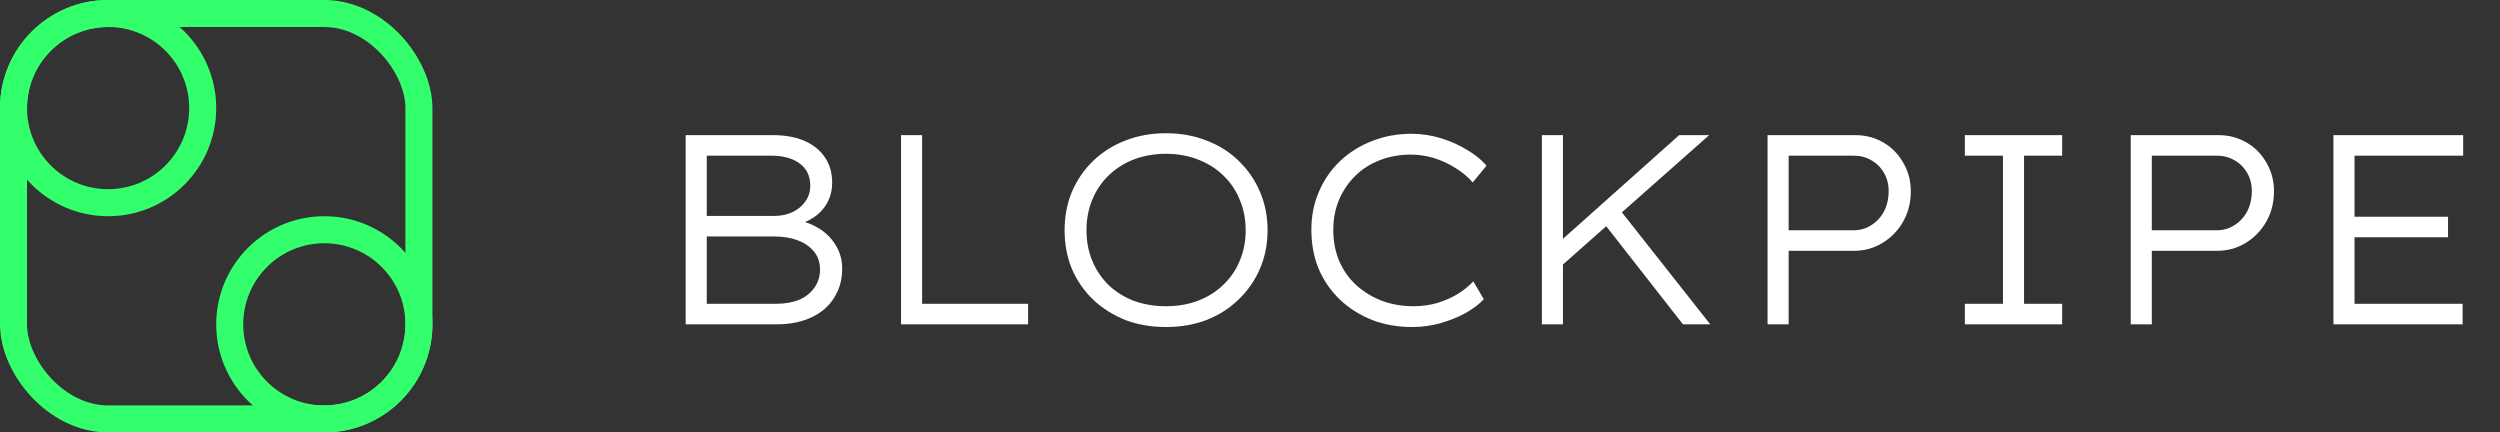
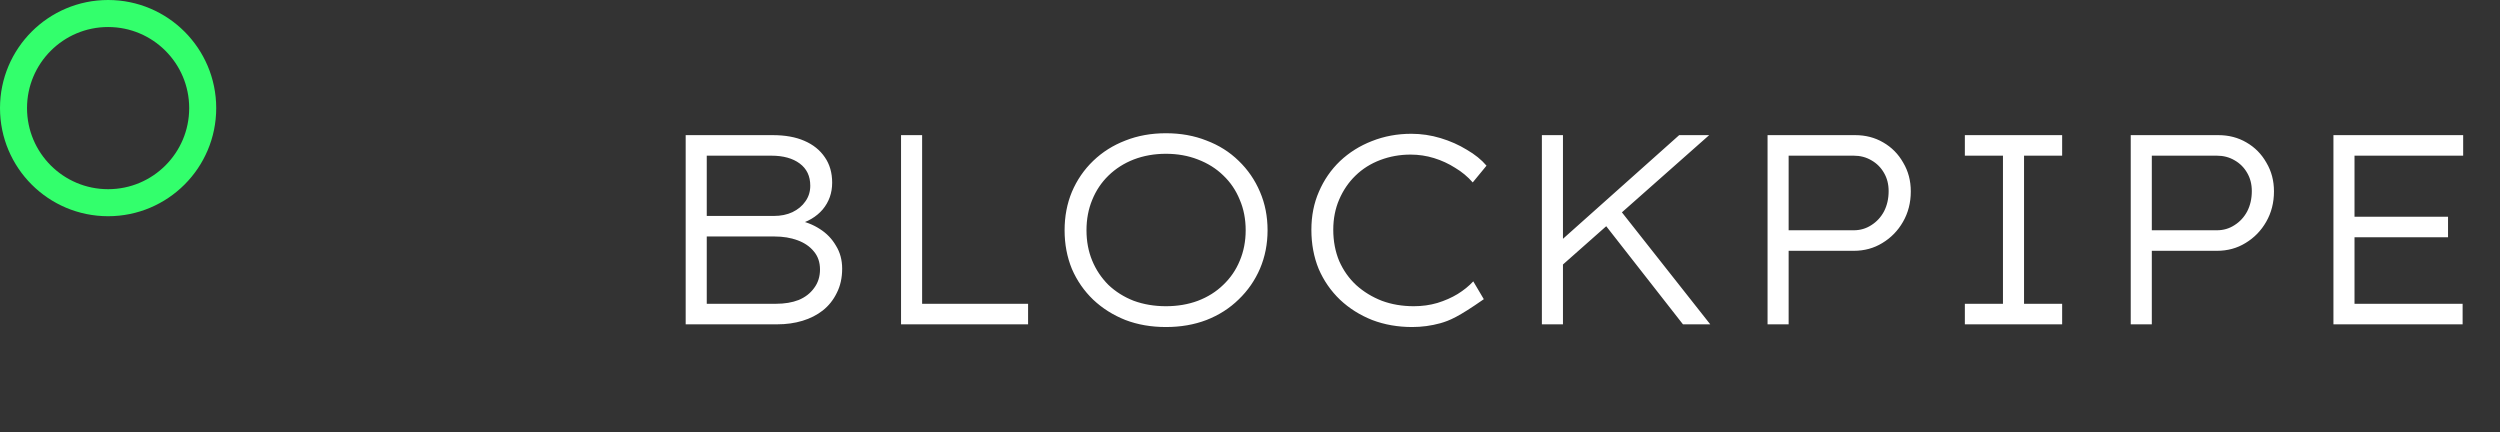
<svg xmlns="http://www.w3.org/2000/svg" width="185" height="32" viewBox="0 0 185 32" fill="none">
  <rect x="0" y="0" width="185" height="32" fill="#333333" stroke="none" />
-   <path d="M50.74 24V10H57.18C58.1 10 58.88 10.14 59.52 10.42C60.173 10.7 60.68 11.107 61.04 11.64C61.4 12.16 61.58 12.787 61.58 13.52C61.58 14.28 61.347 14.94 60.88 15.5C60.413 16.047 59.767 16.427 58.94 16.64L58.96 16.28C59.6 16.4 60.167 16.62 60.66 16.94C61.167 17.26 61.567 17.673 61.86 18.18C62.167 18.673 62.32 19.24 62.32 19.88C62.32 20.56 62.187 21.16 61.92 21.68C61.667 22.2 61.32 22.633 60.88 22.98C60.453 23.313 59.953 23.567 59.38 23.74C58.807 23.913 58.187 24 57.52 24H50.74ZM52.3 22.48H57.42C58.06 22.48 58.62 22.387 59.1 22.2C59.58 22 59.96 21.707 60.24 21.32C60.533 20.933 60.68 20.473 60.68 19.94C60.68 19.407 60.527 18.96 60.22 18.6C59.927 18.24 59.527 17.967 59.02 17.78C58.513 17.593 57.947 17.5 57.32 17.5H52.3V22.48ZM52.3 15.98H57.26C57.78 15.98 58.24 15.887 58.64 15.7C59.053 15.5 59.373 15.233 59.6 14.9C59.84 14.567 59.96 14.18 59.96 13.74C59.96 13.033 59.7 12.487 59.18 12.1C58.66 11.713 57.96 11.52 57.08 11.52H52.3V15.98ZM66.677 24V10H68.237V22.48H76.078V24H66.677ZM86.28 24.2C85.187 24.2 84.187 24.027 83.28 23.68C82.374 23.32 81.58 22.82 80.9 22.18C80.22 21.527 79.694 20.767 79.32 19.9C78.96 19.02 78.78 18.067 78.78 17.04C78.78 16.013 78.96 15.067 79.32 14.2C79.694 13.32 80.22 12.553 80.9 11.9C81.58 11.247 82.374 10.747 83.28 10.4C84.187 10.04 85.187 9.86 86.28 9.86C87.374 9.86 88.374 10.04 89.28 10.4C90.2 10.747 90.993 11.247 91.66 11.9C92.34 12.553 92.867 13.32 93.24 14.2C93.614 15.067 93.8 16.013 93.8 17.04C93.8 18.053 93.614 19 93.24 19.88C92.867 20.747 92.34 21.507 91.66 22.16C90.993 22.813 90.2 23.32 89.28 23.68C88.374 24.027 87.374 24.2 86.28 24.2ZM86.28 22.66C87.133 22.66 87.92 22.527 88.64 22.26C89.374 21.98 90 21.587 90.52 21.08C91.053 20.573 91.46 19.98 91.74 19.3C92.034 18.607 92.18 17.853 92.18 17.04C92.18 16.213 92.034 15.46 91.74 14.78C91.46 14.087 91.053 13.487 90.52 12.98C90 12.473 89.374 12.08 88.64 11.8C87.92 11.52 87.133 11.38 86.28 11.38C85.427 11.38 84.633 11.52 83.9 11.8C83.18 12.08 82.553 12.48 82.02 13C81.5 13.507 81.1 14.107 80.82 14.8C80.54 15.48 80.4 16.227 80.4 17.04C80.4 17.853 80.54 18.6 80.82 19.28C81.1 19.96 81.5 20.56 82.02 21.08C82.553 21.587 83.18 21.98 83.9 22.26C84.633 22.527 85.427 22.66 86.28 22.66ZM104.502 24.2C103.435 24.2 102.449 24.027 101.542 23.68C100.635 23.32 99.842 22.82 99.162 22.18C98.482 21.527 97.955 20.767 97.582 19.9C97.222 19.02 97.042 18.053 97.042 17C97.042 15.973 97.228 15.033 97.602 14.18C97.975 13.313 98.495 12.56 99.162 11.92C99.842 11.28 100.629 10.787 101.522 10.44C102.429 10.08 103.402 9.9 104.442 9.9C105.175 9.9 105.895 10.007 106.602 10.22C107.309 10.433 107.955 10.72 108.542 11.08C109.142 11.427 109.629 11.82 110.002 12.26L108.982 13.5C108.609 13.073 108.175 12.713 107.682 12.42C107.202 12.113 106.682 11.873 106.122 11.7C105.562 11.527 104.982 11.44 104.382 11.44C103.595 11.44 102.849 11.573 102.142 11.84C101.435 12.107 100.822 12.493 100.302 13C99.795 13.493 99.395 14.08 99.102 14.76C98.808 15.44 98.662 16.187 98.662 17C98.662 17.84 98.808 18.613 99.102 19.32C99.409 20.013 99.829 20.607 100.362 21.1C100.909 21.593 101.542 21.98 102.262 22.26C102.982 22.527 103.769 22.66 104.622 22.66C105.235 22.66 105.815 22.58 106.362 22.42C106.922 22.247 107.422 22.027 107.862 21.76C108.315 21.48 108.702 21.167 109.022 20.82L109.802 22.14C109.469 22.5 109.022 22.84 108.462 23.16C107.902 23.467 107.275 23.72 106.582 23.92C105.902 24.107 105.209 24.2 104.502 24.2ZM115.199 19.98L115.179 18.1L124.259 10H126.479L115.199 19.98ZM114.099 24V10H115.659V24H114.099ZM124.539 24L118.579 16.38L119.679 15.28L126.559 24H124.539ZM130.799 24V10H137.279C138.052 10 138.745 10.18 139.359 10.54C139.985 10.9 140.479 11.4 140.839 12.04C141.212 12.667 141.399 13.373 141.399 14.16C141.399 15 141.205 15.753 140.819 16.42C140.445 17.073 139.939 17.593 139.299 17.98C138.672 18.367 137.965 18.56 137.179 18.56H132.359V24H130.799ZM132.359 17.04H137.179C137.659 17.04 138.092 16.913 138.479 16.66C138.879 16.407 139.192 16.067 139.419 15.64C139.645 15.2 139.759 14.7 139.759 14.14C139.759 13.633 139.645 13.187 139.419 12.8C139.192 12.4 138.879 12.087 138.479 11.86C138.092 11.633 137.659 11.52 137.179 11.52H132.359V17.04ZM145.399 24V22.48H148.219V11.52H145.399V10H152.599V11.52H149.779V22.48H152.599V24H145.399ZM157.674 24V10H164.154C164.927 10 165.62 10.18 166.234 10.54C166.86 10.9 167.354 11.4 167.714 12.04C168.087 12.667 168.274 13.373 168.274 14.16C168.274 15 168.08 15.753 167.694 16.42C167.32 17.073 166.814 17.593 166.174 17.98C165.547 18.367 164.84 18.56 164.054 18.56H159.234V24H157.674ZM159.234 17.04H164.054C164.534 17.04 164.967 16.913 165.354 16.66C165.754 16.407 166.067 16.067 166.294 15.64C166.52 15.2 166.634 14.7 166.634 14.14C166.634 13.633 166.52 13.187 166.294 12.8C166.067 12.4 165.754 12.087 165.354 11.86C164.967 11.633 164.534 11.52 164.054 11.52H159.234V17.04ZM172.674 24V10H182.274V11.52H174.234V22.48H182.234V24H172.674ZM173.454 17.56V16.04H181.154V17.56H173.454Z" fill="white" />
-   <rect x="1" y="1" width="30" height="30" rx="7" stroke="#33FF6C" stroke-width="2" />
+   <path d="M50.74 24V10H57.18C58.1 10 58.88 10.14 59.52 10.42C60.173 10.7 60.68 11.107 61.04 11.64C61.4 12.16 61.58 12.787 61.58 13.52C61.58 14.28 61.347 14.94 60.88 15.5C60.413 16.047 59.767 16.427 58.94 16.64L58.96 16.28C59.6 16.4 60.167 16.62 60.66 16.94C61.167 17.26 61.567 17.673 61.86 18.18C62.167 18.673 62.32 19.24 62.32 19.88C62.32 20.56 62.187 21.16 61.92 21.68C61.667 22.2 61.32 22.633 60.88 22.98C60.453 23.313 59.953 23.567 59.38 23.74C58.807 23.913 58.187 24 57.52 24H50.74ZM52.3 22.48H57.42C58.06 22.48 58.62 22.387 59.1 22.2C59.58 22 59.96 21.707 60.24 21.32C60.533 20.933 60.68 20.473 60.68 19.94C60.68 19.407 60.527 18.96 60.22 18.6C59.927 18.24 59.527 17.967 59.02 17.78C58.513 17.593 57.947 17.5 57.32 17.5H52.3V22.48ZM52.3 15.98H57.26C57.78 15.98 58.24 15.887 58.64 15.7C59.053 15.5 59.373 15.233 59.6 14.9C59.84 14.567 59.96 14.18 59.96 13.74C59.96 13.033 59.7 12.487 59.18 12.1C58.66 11.713 57.96 11.52 57.08 11.52H52.3V15.98ZM66.677 24V10H68.237V22.48H76.078V24H66.677ZM86.28 24.2C85.187 24.2 84.187 24.027 83.28 23.68C82.374 23.32 81.58 22.82 80.9 22.18C80.22 21.527 79.694 20.767 79.32 19.9C78.96 19.02 78.78 18.067 78.78 17.04C78.78 16.013 78.96 15.067 79.32 14.2C79.694 13.32 80.22 12.553 80.9 11.9C81.58 11.247 82.374 10.747 83.28 10.4C84.187 10.04 85.187 9.86 86.28 9.86C87.374 9.86 88.374 10.04 89.28 10.4C90.2 10.747 90.993 11.247 91.66 11.9C92.34 12.553 92.867 13.32 93.24 14.2C93.614 15.067 93.8 16.013 93.8 17.04C93.8 18.053 93.614 19 93.24 19.88C92.867 20.747 92.34 21.507 91.66 22.16C90.993 22.813 90.2 23.32 89.28 23.68C88.374 24.027 87.374 24.2 86.28 24.2ZM86.28 22.66C87.133 22.66 87.92 22.527 88.64 22.26C89.374 21.98 90 21.587 90.52 21.08C91.053 20.573 91.46 19.98 91.74 19.3C92.034 18.607 92.18 17.853 92.18 17.04C92.18 16.213 92.034 15.46 91.74 14.78C91.46 14.087 91.053 13.487 90.52 12.98C90 12.473 89.374 12.08 88.64 11.8C87.92 11.52 87.133 11.38 86.28 11.38C85.427 11.38 84.633 11.52 83.9 11.8C83.18 12.08 82.553 12.48 82.02 13C81.5 13.507 81.1 14.107 80.82 14.8C80.54 15.48 80.4 16.227 80.4 17.04C80.4 17.853 80.54 18.6 80.82 19.28C81.1 19.96 81.5 20.56 82.02 21.08C82.553 21.587 83.18 21.98 83.9 22.26C84.633 22.527 85.427 22.66 86.28 22.66ZM104.502 24.2C103.435 24.2 102.449 24.027 101.542 23.68C100.635 23.32 99.842 22.82 99.162 22.18C98.482 21.527 97.955 20.767 97.582 19.9C97.222 19.02 97.042 18.053 97.042 17C97.042 15.973 97.228 15.033 97.602 14.18C97.975 13.313 98.495 12.56 99.162 11.92C99.842 11.28 100.629 10.787 101.522 10.44C102.429 10.08 103.402 9.9 104.442 9.9C105.175 9.9 105.895 10.007 106.602 10.22C107.309 10.433 107.955 10.72 108.542 11.08C109.142 11.427 109.629 11.82 110.002 12.26L108.982 13.5C108.609 13.073 108.175 12.713 107.682 12.42C107.202 12.113 106.682 11.873 106.122 11.7C105.562 11.527 104.982 11.44 104.382 11.44C103.595 11.44 102.849 11.573 102.142 11.84C101.435 12.107 100.822 12.493 100.302 13C99.795 13.493 99.395 14.08 99.102 14.76C98.808 15.44 98.662 16.187 98.662 17C98.662 17.84 98.808 18.613 99.102 19.32C99.409 20.013 99.829 20.607 100.362 21.1C100.909 21.593 101.542 21.98 102.262 22.26C102.982 22.527 103.769 22.66 104.622 22.66C105.235 22.66 105.815 22.58 106.362 22.42C106.922 22.247 107.422 22.027 107.862 21.76C108.315 21.48 108.702 21.167 109.022 20.82L109.802 22.14C107.902 23.467 107.275 23.72 106.582 23.92C105.902 24.107 105.209 24.2 104.502 24.2ZM115.199 19.98L115.179 18.1L124.259 10H126.479L115.199 19.98ZM114.099 24V10H115.659V24H114.099ZM124.539 24L118.579 16.38L119.679 15.28L126.559 24H124.539ZM130.799 24V10H137.279C138.052 10 138.745 10.18 139.359 10.54C139.985 10.9 140.479 11.4 140.839 12.04C141.212 12.667 141.399 13.373 141.399 14.16C141.399 15 141.205 15.753 140.819 16.42C140.445 17.073 139.939 17.593 139.299 17.98C138.672 18.367 137.965 18.56 137.179 18.56H132.359V24H130.799ZM132.359 17.04H137.179C137.659 17.04 138.092 16.913 138.479 16.66C138.879 16.407 139.192 16.067 139.419 15.64C139.645 15.2 139.759 14.7 139.759 14.14C139.759 13.633 139.645 13.187 139.419 12.8C139.192 12.4 138.879 12.087 138.479 11.86C138.092 11.633 137.659 11.52 137.179 11.52H132.359V17.04ZM145.399 24V22.48H148.219V11.52H145.399V10H152.599V11.52H149.779V22.48H152.599V24H145.399ZM157.674 24V10H164.154C164.927 10 165.62 10.18 166.234 10.54C166.86 10.9 167.354 11.4 167.714 12.04C168.087 12.667 168.274 13.373 168.274 14.16C168.274 15 168.08 15.753 167.694 16.42C167.32 17.073 166.814 17.593 166.174 17.98C165.547 18.367 164.84 18.56 164.054 18.56H159.234V24H157.674ZM159.234 17.04H164.054C164.534 17.04 164.967 16.913 165.354 16.66C165.754 16.407 166.067 16.067 166.294 15.64C166.52 15.2 166.634 14.7 166.634 14.14C166.634 13.633 166.52 13.187 166.294 12.8C166.067 12.4 165.754 12.087 165.354 11.86C164.967 11.633 164.534 11.52 164.054 11.52H159.234V17.04ZM172.674 24V10H182.274V11.52H174.234V22.48H182.234V24H172.674ZM173.454 17.56V16.04H181.154V17.56H173.454Z" fill="white" />
  <circle cx="8" cy="8" r="7" stroke="#33FF6C" stroke-width="2" />
-   <circle cx="24" cy="24" r="7" stroke="#33FF6C" stroke-width="2" />
</svg>